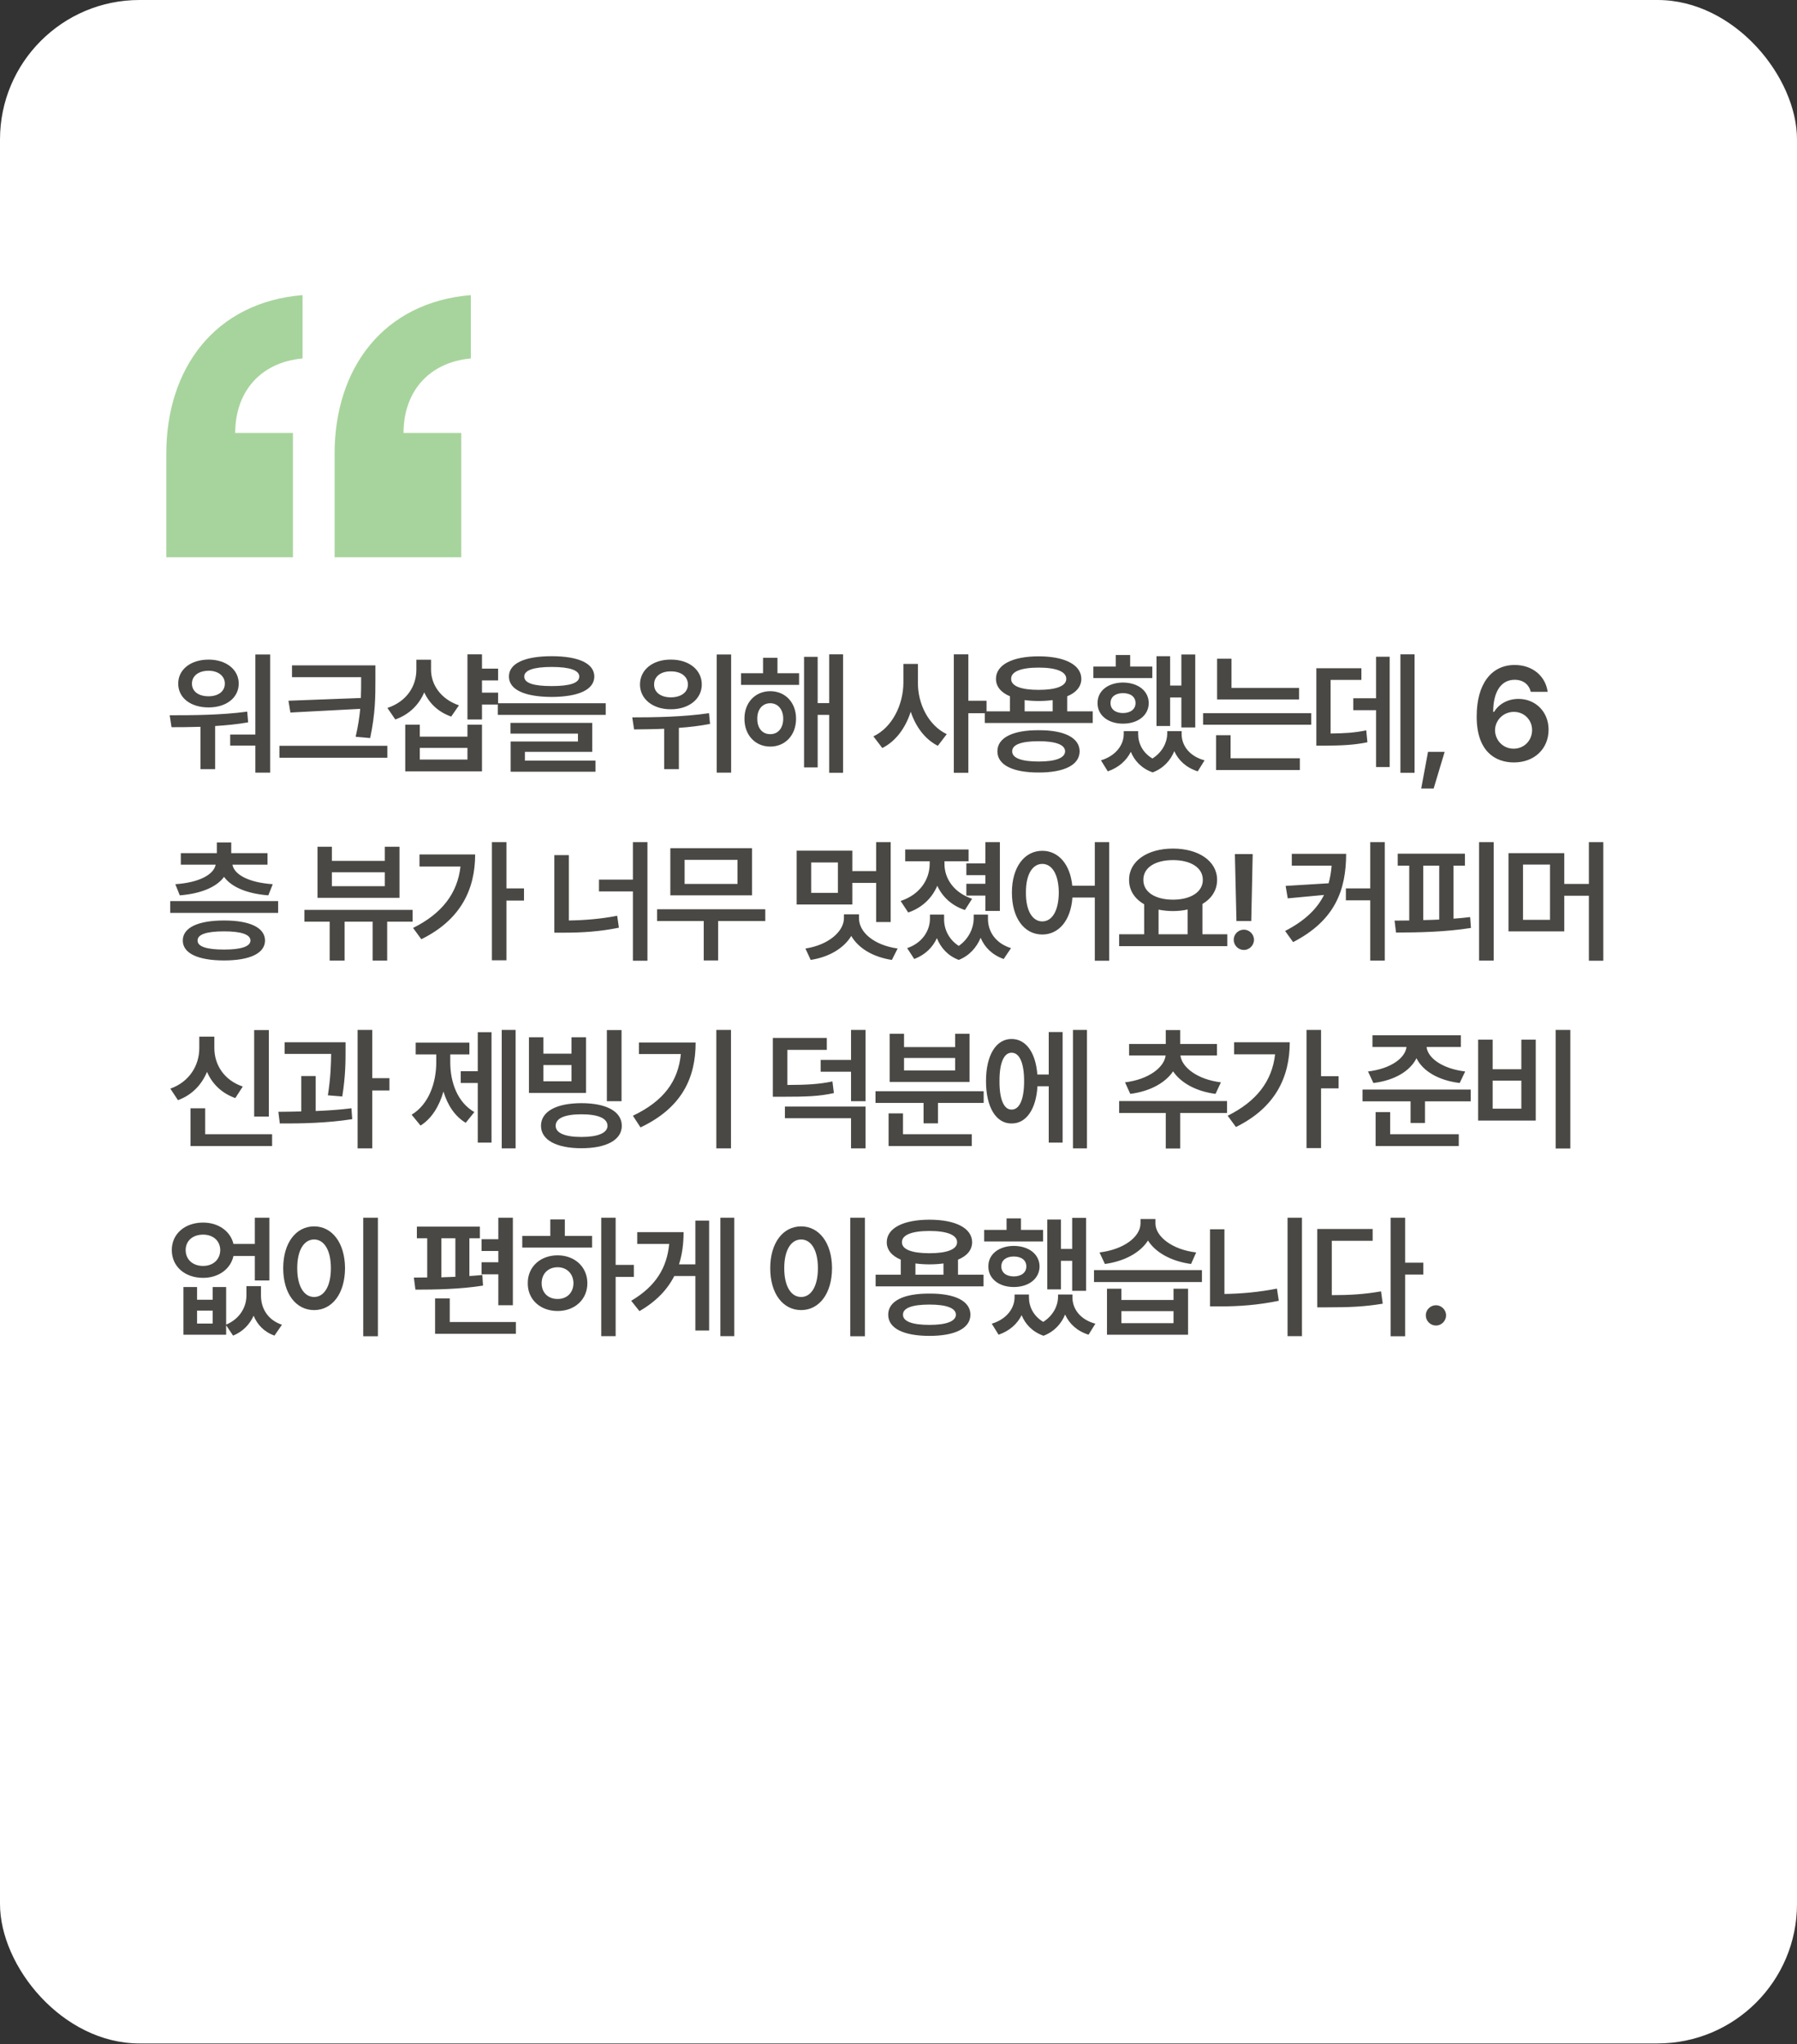
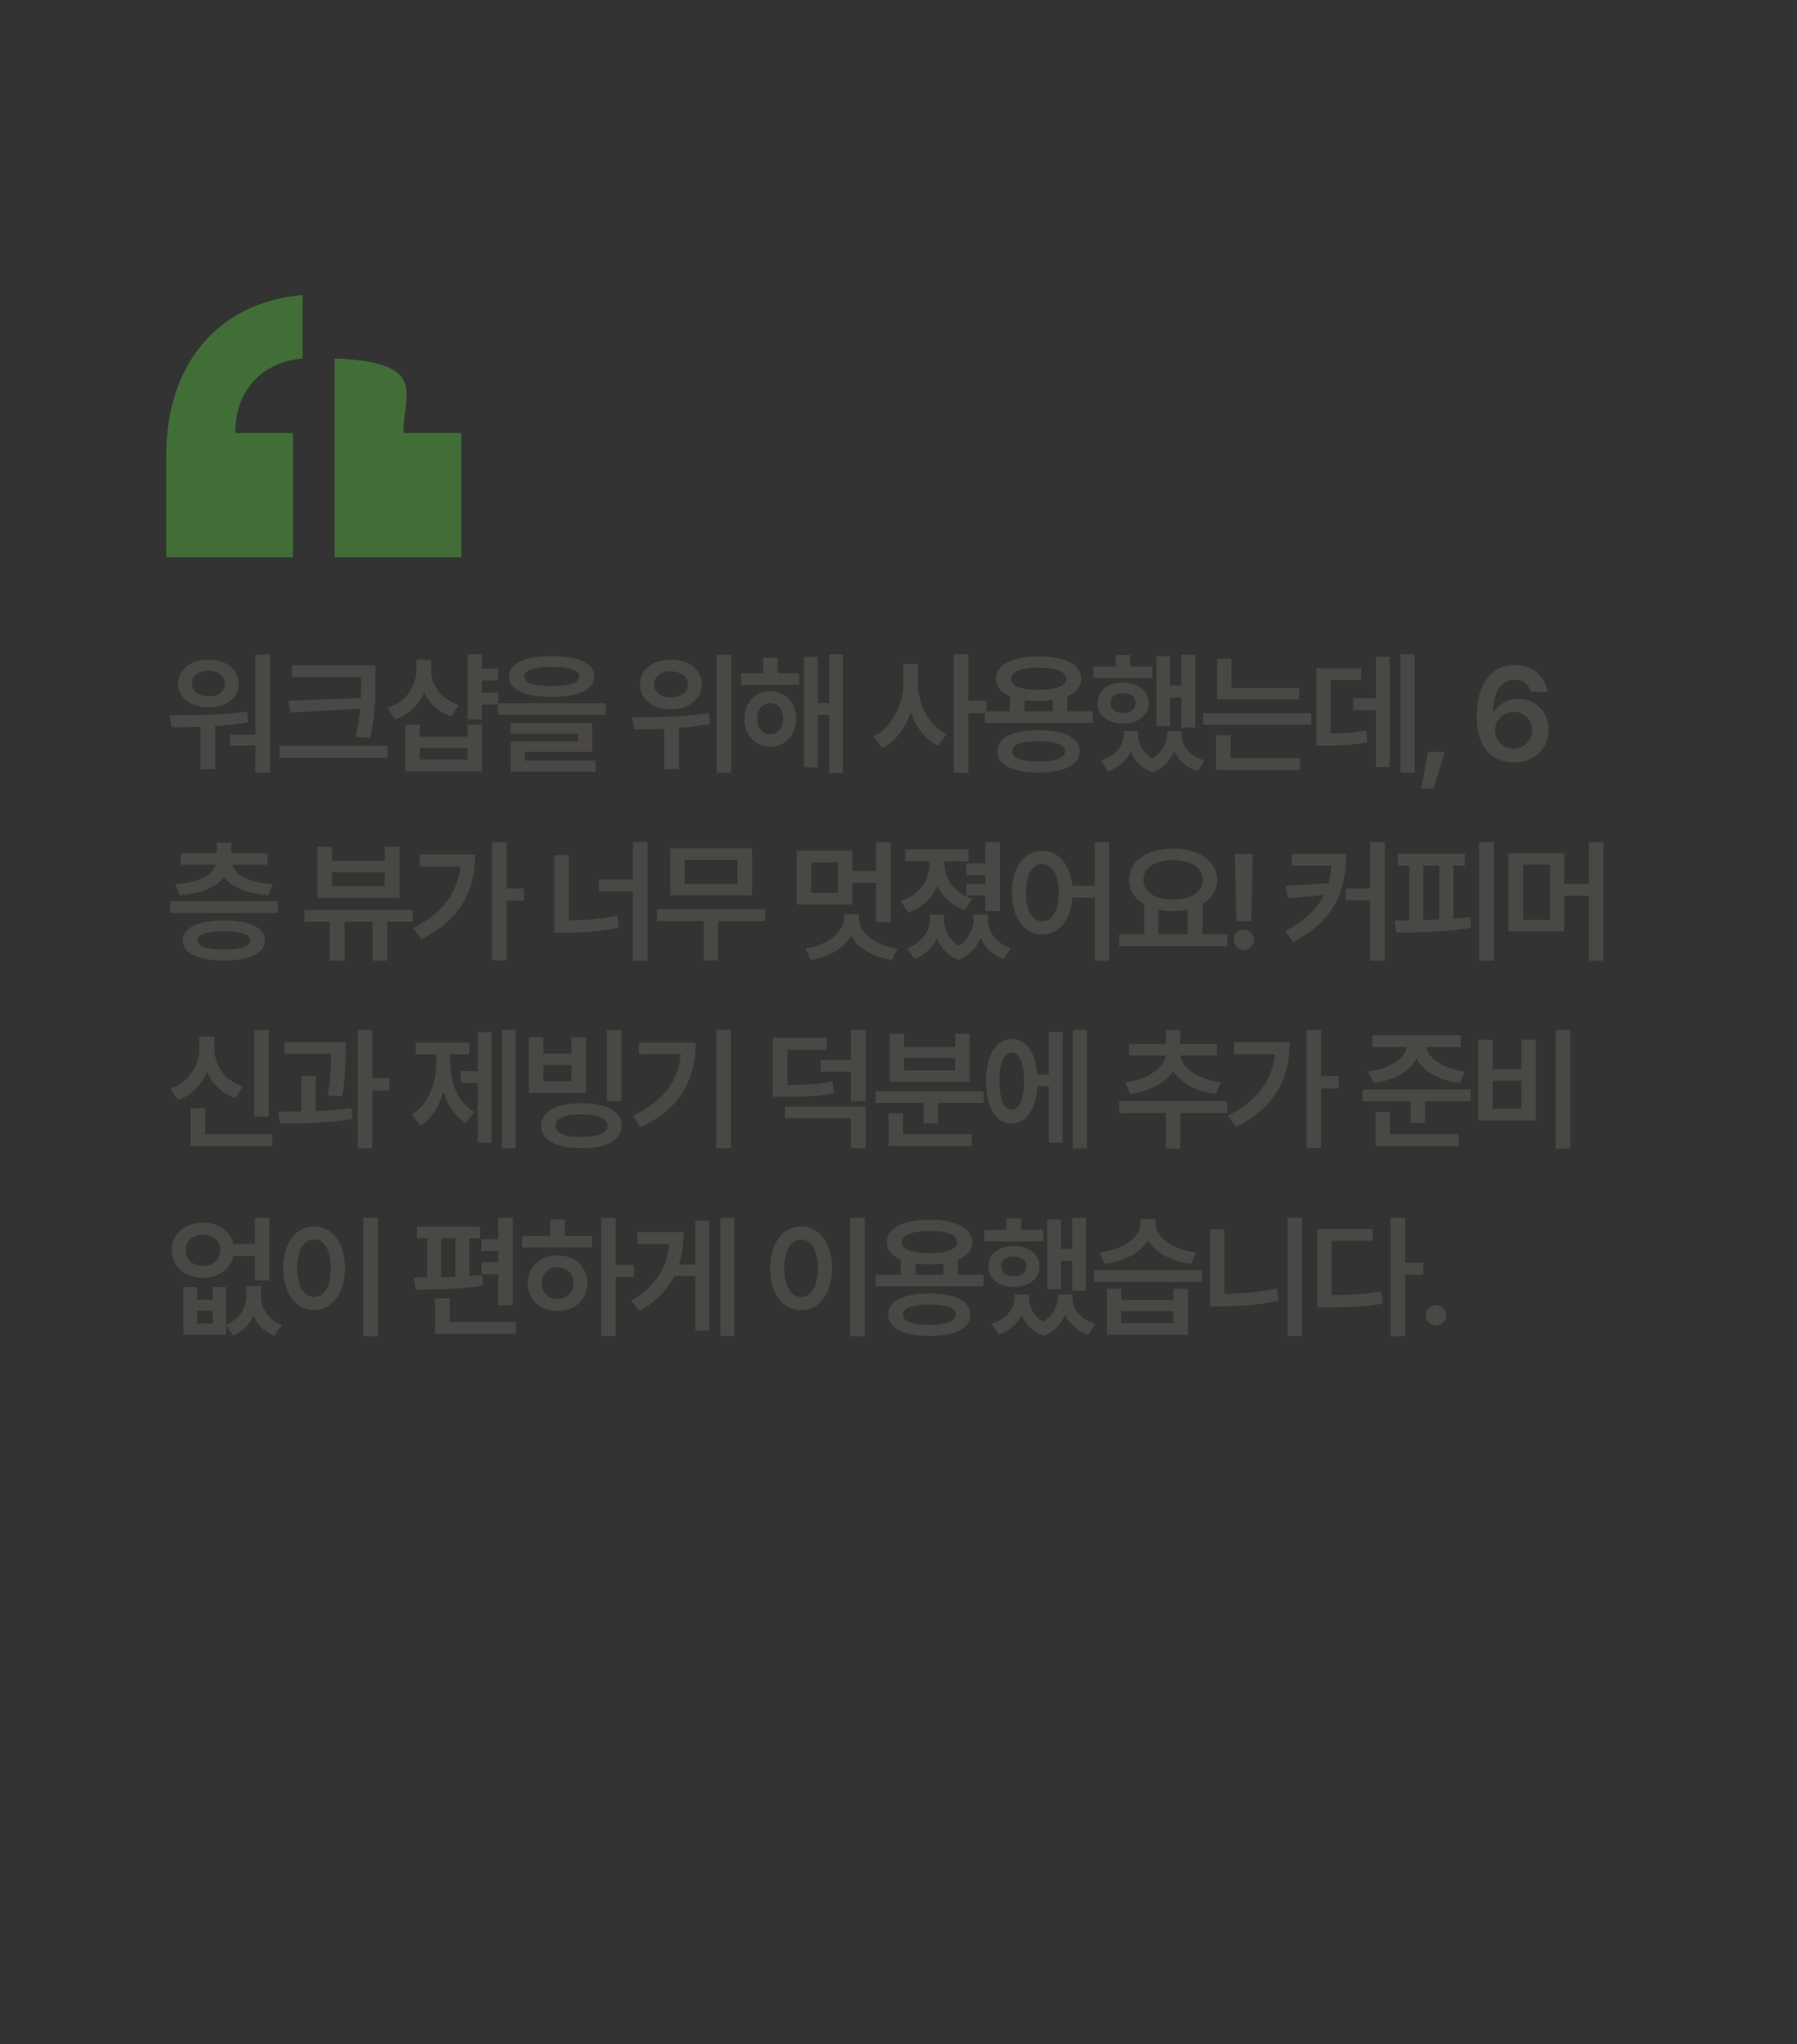
<svg xmlns="http://www.w3.org/2000/svg" width="335" height="381" viewBox="0 0 335 381" fill="none">
  <rect x="0" y="0" width="335" height="381" fill="#333333" stroke="none" />
-   <rect width="335" height="380.859" rx="26" fill="white" />
-   <path opacity="0.5" d="M31 103.859V84.584C31 68.597 40.114 56.345 56.401 55V66.804C48.482 67.551 43.85 73.079 43.85 80.7H54.608V103.859H31ZM62.377 103.859V84.584C62.377 68.597 71.492 56.345 87.778 55V66.804C79.859 67.551 75.227 73.079 75.227 80.7H85.985V103.859H62.377Z" fill="#51AA3B" />
+   <path opacity="0.5" d="M31 103.859V84.584C31 68.597 40.114 56.345 56.401 55V66.804C48.482 67.551 43.85 73.079 43.85 80.7H54.608V103.859H31ZM62.377 103.859V84.584V66.804C79.859 67.551 75.227 73.079 75.227 80.7H85.985V103.859H62.377Z" fill="#51AA3B" />
  <path d="M50.36 121.986V144.008H47.602V138.954H42.914V136.903H47.602V121.986H50.36ZM31.635 133.314C35.785 133.314 41.303 133.29 46.088 132.631L46.259 134.633C44.232 134.987 42.145 135.194 40.106 135.316V143.349H37.372V135.463C35.443 135.524 33.612 135.536 31.977 135.536L31.635 133.314ZM38.886 122.938C42.133 122.938 44.501 124.77 44.501 127.406C44.501 130.092 42.133 131.85 38.886 131.85C35.565 131.85 33.222 130.092 33.222 127.406C33.222 124.77 35.565 122.938 38.886 122.938ZM38.886 125.014C37.03 125.014 35.785 125.966 35.785 127.406C35.785 128.896 37.03 129.774 38.886 129.774C40.644 129.774 41.913 128.896 41.913 127.406C41.913 125.966 40.644 125.014 38.886 125.014ZM69.984 124.013V126.649C69.984 129.848 69.984 132.899 69.008 137.562L66.298 137.318C66.749 135.39 67.006 133.693 67.152 132.118L54.14 132.802L53.773 130.604L67.274 130.092C67.323 128.908 67.323 127.772 67.323 126.649V126.21H54.433V124.013H69.984ZM72.206 139.003V141.225H52.089V139.003H72.206ZM92.856 124.623V126.82H89.853V129.091H92.856V131.312H89.853V134.096H87.143V121.962H89.853V124.623H92.856ZM80.356 124.77C80.331 127.602 82.186 130.312 85.556 131.459L84.115 133.559C81.747 132.729 80.038 131.117 79.086 129.042C78.097 131.374 76.278 133.18 73.69 134.096L72.226 131.947C75.814 130.751 77.621 127.895 77.621 124.818V122.963H80.356V124.77ZM78.256 135.072V137.294H87.143V135.072H89.853V143.764H75.546V135.072H78.256ZM78.256 141.566H87.143V139.394H78.256V141.566ZM102.836 122.304C107.865 122.304 110.771 123.646 110.795 126.088C110.771 128.554 107.865 129.872 102.836 129.896C97.807 129.872 94.877 128.554 94.877 126.088C94.877 123.646 97.807 122.304 102.836 122.304ZM102.836 124.306C99.467 124.306 97.709 124.94 97.733 126.088C97.709 127.309 99.467 127.87 102.836 127.87C106.254 127.87 107.987 127.309 107.987 126.088C107.987 124.94 106.254 124.306 102.836 124.306ZM112.919 131.068V133.241H92.802V131.068H112.919ZM110.404 134.73V140.126H97.856V141.762H111.015V143.837H95.194V138.197H107.743V136.732H95.17V134.73H110.404ZM125.043 122.938C128.388 122.914 130.829 124.818 130.829 127.577C130.829 130.287 128.388 132.216 125.043 132.191C121.723 132.216 119.306 130.287 119.306 127.577C119.306 124.818 121.723 122.914 125.043 122.938ZM125.043 125.136C123.236 125.111 121.918 126.063 121.942 127.577C121.918 129.066 123.236 129.97 125.043 129.97C126.923 129.97 128.241 129.066 128.241 127.577C128.241 126.063 126.923 125.111 125.043 125.136ZM136.298 121.986V144.008H133.612V121.986H136.298ZM117.865 133.705C121.845 133.705 127.411 133.632 132.172 132.924L132.367 134.926C130.463 135.292 128.485 135.524 126.557 135.658V143.349H123.822V135.829C121.784 135.915 119.867 135.927 118.207 135.951L117.865 133.705ZM148.964 125.478V127.65H138.148V125.478H142.25V122.597H144.936V125.478H148.964ZM143.593 128.822C146.4 128.822 148.402 130.946 148.402 133.949C148.402 137.001 146.4 139.149 143.593 139.149C140.81 139.149 138.759 137.001 138.783 133.949C138.759 130.946 140.81 128.822 143.593 128.822ZM143.593 131.068C142.152 131.068 141.151 132.216 141.176 133.949C141.151 135.731 142.152 136.854 143.593 136.83C145.009 136.854 146.01 135.731 146.01 133.949C146.01 132.216 145.009 131.068 143.593 131.068ZM157.167 121.962V144.032H154.579V133.241H152.431V143.031H149.892V122.426H152.431V131.044H154.579V121.962H157.167ZM171.122 127.26C171.098 131.19 173.075 135.194 176.493 136.83L174.833 139.003C172.44 137.794 170.719 135.463 169.779 132.655C168.815 135.658 167.008 138.148 164.481 139.418L162.821 137.245C166.361 135.561 168.388 131.337 168.412 127.26V123.744H171.122V127.26ZM180.521 121.962V130.604H183.915V132.924H180.521V144.032H177.812V121.962H180.521ZM203.71 132.582V134.755H183.593V132.582H188.28V129.774C186.62 129.079 185.668 127.968 185.668 126.527C185.668 123.891 188.769 122.328 193.627 122.328C198.485 122.328 201.562 123.891 201.586 126.527C201.574 127.98 200.622 129.091 198.949 129.774V132.582H203.71ZM193.627 136.098C198.388 136.073 201.244 137.489 201.269 140.028C201.244 142.592 198.388 143.983 193.627 143.983C188.817 143.983 185.937 142.592 185.937 140.028C185.937 137.489 188.817 136.073 193.627 136.098ZM193.627 138.148C190.404 138.148 188.671 138.783 188.695 140.028C188.671 141.273 190.404 141.933 193.627 141.933C196.776 141.933 198.534 141.273 198.559 140.028C198.534 138.783 196.776 138.148 193.627 138.148ZM193.627 124.428C190.355 124.428 188.476 125.16 188.5 126.527C188.476 127.87 190.355 128.578 193.627 128.578C196.874 128.578 198.778 127.87 198.778 126.527C198.778 125.16 196.874 124.428 193.627 124.428ZM191.015 132.582H196.239V130.482C195.446 130.592 194.567 130.653 193.627 130.653C192.687 130.653 191.808 130.592 191.015 130.482V132.582ZM222.821 121.986V135.585H220.233V129.994H218.134V135.316H215.595V122.304H218.134V127.772H220.233V121.986H222.821ZM214.813 124.232V126.381H203.827V124.232H208.002V122.084H210.688V124.232H214.813ZM209.345 127.211C212.152 127.235 214.13 128.749 214.154 131.044C214.13 133.314 212.152 134.877 209.345 134.877C206.586 134.877 204.584 133.314 204.608 131.044C204.584 128.749 206.586 127.235 209.345 127.211ZM209.345 129.188C207.978 129.188 207.025 129.848 207.025 131.044C207.025 132.191 207.953 132.899 209.345 132.899C210.736 132.899 211.688 132.191 211.688 131.044C211.688 129.848 210.736 129.188 209.345 129.188ZM212.177 136.806C212.177 138.515 212.995 140.272 214.838 141.371C216.706 140.199 217.572 138.344 217.597 136.806V136.269H220.282V136.806C220.282 138.905 221.674 140.932 224.555 141.713L223.285 143.764C221.125 143.08 219.684 141.713 218.915 140.004C218.219 141.688 216.925 143.19 214.887 143.959C212.812 143.227 211.505 141.811 210.81 140.126C210.004 141.737 208.563 143.068 206.513 143.764L205.243 141.713C208.075 140.858 209.491 138.783 209.491 136.806V136.269H212.177V136.806ZM242.177 128.212V130.36H226.894V122.768H229.579V128.212H242.177ZM244.447 132.924V135.072H224.281V132.924H244.447ZM242.323 141.322V143.52H226.698V137.025H229.408V141.322H242.323ZM263.705 121.962V144.032H261.068V121.962H263.705ZM259.066 122.401V142.958H256.527V132.362H252.279V130.141H256.527V122.401H259.066ZM253.793 124.55V126.723H248.056V136.708C250.668 136.684 252.536 136.574 254.696 136.122L254.916 138.344C252.426 138.856 250.229 138.954 246.884 138.979H245.395V124.55H253.793ZM269.315 140.126L267.265 146.962H264.945L266.215 140.126H269.315ZM282.172 142.104C278.729 142.079 275.263 140.028 275.287 133.51C275.287 127.455 278.046 123.939 282.367 123.939C285.785 123.939 288.129 126.088 288.52 128.944H285.37C285.053 127.602 283.979 126.698 282.367 126.698C279.804 126.698 278.363 128.969 278.363 132.68H278.534C279.438 131.166 281.146 130.263 283.075 130.263C286.249 130.263 288.69 132.655 288.69 136C288.69 139.516 286.078 142.128 282.172 142.104ZM282.172 139.54C284.149 139.54 285.614 138.002 285.614 136.073C285.614 134.193 284.174 132.68 282.221 132.68C280.243 132.68 278.729 134.242 278.705 136.098C278.729 137.953 280.17 139.54 282.172 139.54ZM51.85 167.948V170.146H31.732V167.948H51.85ZM43.109 157.011V159.013H49.872V161.161H43.329C43.659 162.968 46.259 164.481 50.849 164.799L50.019 166.874C46.063 166.569 43.146 165.336 41.767 163.432C40.387 165.336 37.445 166.569 33.515 166.874L32.685 164.799C37.25 164.481 39.85 162.968 40.204 161.161H33.71V159.013H40.424V157.011H43.109ZM41.767 171.562C46.576 171.562 49.384 172.88 49.408 175.297C49.384 177.689 46.576 179.008 41.767 179.008C36.933 179.008 34.076 177.689 34.076 175.297C34.076 172.88 36.933 171.562 41.767 171.562ZM41.767 173.588C38.52 173.588 36.81 174.149 36.835 175.297C36.81 176.42 38.52 176.981 41.767 176.981C44.94 176.981 46.674 176.42 46.698 175.297C46.674 174.149 44.94 173.588 41.767 173.588ZM76.913 169.584V171.781H72.177V179.032H69.467V171.781H64.242V179.032H61.459V171.781H56.747V169.584H76.913ZM61.874 157.816V160.453H71.737V157.816H74.472V167.338H59.188V157.816H61.874ZM61.874 165.165H71.737V162.577H61.874V165.165ZM94.413 156.962V165.58H97.685V167.851H94.413V178.983H91.703V156.962H94.413ZM88.578 159.257C88.578 165.751 85.893 171.439 78.544 175.053L77.006 172.953C82.377 170.28 85.282 166.52 85.844 161.503H78.202V159.257H88.578ZM120.697 156.962V179.057H117.987V166.142H111.664V163.944H117.987V156.962H120.697ZM106.049 159.379V171.562C109.015 171.513 111.957 171.281 115.058 170.683L115.375 172.904C111.811 173.637 108.515 173.832 105.146 173.832H103.339V159.379H106.049ZM142.665 169.462V171.659H133.876V179.008H131.19V171.659H122.499V169.462H142.665ZM140.199 158.085V166.874H124.965V158.085H140.199ZM127.626 160.258V164.75H137.489V160.258H127.626ZM166.044 156.962V171.854H163.334V164.555H158.891V168.583H148.515V158.549H158.891V162.357H163.334V156.962H166.044ZM151.225 160.746V166.41H156.205V160.746H151.225ZM160.136 171.122C160.111 173.71 162.87 176.151 167.338 176.786L166.264 178.91C162.724 178.373 160.026 176.725 158.695 174.442C157.34 176.688 154.63 178.373 151.127 178.91L150.15 176.786C154.472 176.127 157.328 173.588 157.328 171.122V170.414H160.136V171.122ZM186.4 156.962V169.779H183.69V166.923H180.15V164.726H183.69V163.114H180.15V160.917H183.69V156.962H186.4ZM176.073 160.99C176.049 163.749 177.831 166.386 181.225 167.509L179.882 169.608C177.428 168.803 175.683 167.155 174.73 165.092C173.754 167.375 171.923 169.181 169.311 170.072L167.895 167.924C171.459 166.752 173.29 163.969 173.314 161.039V160.526H168.749V158.329H180.565V160.526H176.073V160.99ZM176 171.269C175.976 173.136 176.83 175.065 178.734 176.298C180.639 174.967 181.493 172.929 181.518 171.269V170.463H184.179V171.269C184.179 173.563 185.521 175.785 188.476 176.713L187.108 178.739C184.972 177.982 183.556 176.566 182.812 174.784C182.079 176.542 180.761 178.104 178.734 178.91C176.684 178.141 175.377 176.64 174.657 174.857C173.876 176.566 172.472 177.97 170.434 178.739L169.115 176.713C171.972 175.736 173.339 173.441 173.363 171.269V170.463H176V171.269ZM194.306 158.573C197.296 158.573 199.506 161.063 199.896 165.092H204.096V156.962H206.781V179.057H204.096V167.289H199.921C199.628 171.549 197.382 174.174 194.306 174.174C190.985 174.174 188.642 171.171 188.642 166.361C188.642 161.601 190.985 158.573 194.306 158.573ZM194.306 161.015C192.475 161.015 191.229 162.992 191.254 166.361C191.229 169.755 192.475 171.732 194.306 171.732C196.137 171.732 197.357 169.755 197.382 166.361C197.357 162.992 196.137 161.015 194.306 161.015ZM228.798 174.125V176.347H208.632V174.125H213.295V168.534C211.537 167.533 210.475 165.958 210.487 163.993C210.463 160.478 213.93 158.158 218.666 158.158C223.427 158.158 226.894 160.478 226.894 163.993C226.894 165.922 225.868 167.472 224.159 168.485V174.125H228.798ZM218.666 160.307C215.37 160.307 213.124 161.698 213.148 163.993C213.124 166.264 215.37 167.68 218.666 167.68C221.962 167.68 224.232 166.264 224.232 163.993C224.232 161.698 221.962 160.307 218.666 160.307ZM215.98 174.125H221.4V169.511C220.558 169.706 219.643 169.804 218.666 169.804C217.714 169.804 216.811 169.706 215.98 169.535V174.125ZM233.529 159.184L233.261 171.659H230.502L230.209 159.184H233.529ZM231.894 177.055C230.844 177.055 229.989 176.2 229.989 175.15C229.989 174.125 230.844 173.271 231.894 173.271C232.895 173.271 233.773 174.125 233.773 175.15C233.773 176.2 232.895 177.055 231.894 177.055ZM250.951 159.135C250.927 165.8 248.974 171.513 241.063 175.59L239.574 173.515C243.236 171.623 245.519 169.425 246.825 166.801L240.062 167.436L239.672 165.116L247.68 164.628C247.973 163.59 248.156 162.492 248.241 161.332H240.819V159.135H250.951ZM258.153 156.962V179.032H255.443V167.802H250.902V165.58H255.443V156.962H258.153ZM278.461 156.962V179.032H275.727V156.962H278.461ZM273.09 159.11V161.332H270.966V171.22C272.028 171.146 273.065 171.049 274.066 170.927L274.213 172.953C269.477 173.71 264.301 173.808 260.248 173.808L259.979 171.586L262.714 171.562V161.332H260.565V159.11H273.09ZM265.326 171.488C266.303 171.476 267.304 171.439 268.305 171.391V161.332H265.326V171.488ZM291.615 159.013V164.75H296.205V156.962H298.891V179.057H296.205V166.947H291.615V173.588H281.215V159.013H291.615ZM283.925 161.137V171.439H288.954V161.137H283.925ZM50.116 191.986V208.1H47.382V191.986H50.116ZM50.727 211.396V213.593H35.517V206.562H38.251V211.396H50.727ZM39.96 195.355C39.96 198.432 41.767 201.337 45.258 202.509L43.866 204.657C41.352 203.778 39.557 202.021 38.593 199.774C37.592 202.179 35.773 204.108 33.173 205.048L31.757 202.899C35.346 201.63 37.152 198.529 37.152 195.355V193.207H39.96V195.355ZM64.418 194.257V195.819C64.418 197.797 64.418 200.556 63.808 204.364L61.122 204.145C61.647 200.8 61.708 198.334 61.732 196.43H53.065V194.257H64.418ZM58.852 200.556V207.074C61.098 206.989 63.405 206.83 65.517 206.562L65.663 208.588C61.098 209.32 56.044 209.418 52.162 209.394L51.894 207.221C53.2 207.208 54.652 207.196 56.166 207.147V200.556H58.852ZM69.398 191.962V200.946H72.597V203.241H69.398V214.032H66.664V191.962H69.398ZM96.122 191.962V214.032H93.534V191.962H96.122ZM91.63 192.377V212.958H89.066V201.85H85.893V199.652H89.066V192.377H91.63ZM83.939 197.992C83.939 201.728 85.282 205.463 88.432 207.27L86.82 209.271C84.782 208.051 83.427 205.951 82.67 203.437C81.889 206.159 80.485 208.478 78.397 209.784L76.737 207.758C79.936 205.829 81.327 201.825 81.327 197.992V196.527H77.494V194.33H87.504V196.527H83.939V197.992ZM101.293 193.329V196.381H106.542V193.329H109.252V203.705H98.607V193.329H101.293ZM101.293 201.532H106.542V198.505H101.293V201.532ZM115.868 191.986V205.243H113.134V191.986H115.868ZM108.397 205.609C113.036 205.609 115.917 207.147 115.917 209.833C115.917 212.47 113.036 214.008 108.397 214.008C103.734 214.008 100.854 212.47 100.854 209.833C100.854 207.147 103.734 205.609 108.397 205.609ZM108.397 207.685C105.272 207.685 103.588 208.417 103.588 209.833C103.588 211.151 105.272 211.908 108.397 211.908C111.498 211.908 113.231 211.151 113.256 209.833C113.231 208.417 111.498 207.685 108.397 207.685ZM136.273 191.962V214.032H133.539V191.962H136.273ZM129.682 194.306C129.682 200.873 127.143 206.464 119.403 210.126L117.987 207.953C123.761 205.207 126.447 201.471 126.923 196.454H119.11V194.306H129.682ZM154.135 193.451V195.673H146.786V202.216C150.546 202.204 152.731 202.069 155.185 201.557L155.453 203.729C152.694 204.34 150.302 204.413 145.785 204.413H144.076V193.451H154.135ZM161.361 206.244V214.032H158.651V208.417H146.322V206.244H161.361ZM161.361 191.962V205.243H158.651V199.75H152.987V197.553H158.651V191.962H161.361ZM183.378 203.388V205.561H174.857V209.369H172.172V205.561H163.212V203.388H183.378ZM181.156 211.396V213.593H165.653V207.514H168.339V211.396H181.156ZM168.534 192.67V195.16H178.056V192.67H180.741V201.654H165.849V192.67H168.534ZM168.534 199.506H178.056V197.187H168.534V199.506ZM202.636 191.962V214.032H200.023V191.962H202.636ZM198.095 192.353V212.958H195.507V202.46H193.407C193.151 206.757 191.308 209.418 188.573 209.394C185.692 209.418 183.812 206.366 183.812 201.508C183.812 196.649 185.692 193.646 188.573 193.646C191.247 193.646 193.065 196.137 193.383 200.263H195.507V192.353H198.095ZM188.573 196.21C187.182 196.186 186.303 198.065 186.327 201.508C186.303 204.95 187.182 206.83 188.573 206.806C190.038 206.83 190.917 204.95 190.917 201.508C190.917 198.065 190.038 196.186 188.573 196.21ZM228.749 205.219V207.44H220.009V214.057H217.323V207.44H208.632V205.219H228.749ZM226.869 194.574V196.723H220.058C220.314 198.908 223.183 201.19 227.602 201.728L226.601 203.876C222.951 203.412 220.119 201.801 218.69 199.677C217.238 201.825 214.381 203.412 210.707 203.876L209.73 201.728C214.137 201.19 217.03 198.944 217.299 196.723H210.487V194.574H217.323V191.986H220.009V194.574H226.869ZM246.273 191.962V200.58H249.545V202.851H246.273V213.983H243.563V191.962H246.273ZM240.438 194.257C240.438 200.751 237.753 206.439 230.404 210.053L228.866 207.953C234.237 205.28 237.143 201.52 237.704 196.503H230.062V194.257H240.438ZM272.338 192.963V195.136H265.941C266.186 197.211 268.883 199.188 273.144 199.701L272.118 201.85C268.163 201.374 265.246 199.628 264.062 197.235C262.877 199.616 259.984 201.374 256.029 201.85L255.028 199.701C259.289 199.188 261.95 197.211 262.206 195.136H255.858V192.963H272.338ZM274.169 203.07V205.268H265.648V209.296H262.963V205.268H254.003V203.07H274.169ZM271.947 211.396V213.593H256.444V207.27H259.154V211.396H271.947ZM292.743 191.962V214.057H290.009V191.962H292.743ZM278.266 193.769V199.286H283.612V193.769H286.298V208.856H275.556V193.769H278.266ZM278.266 206.635H283.612V201.41H278.266V206.635ZM36.737 239.877V242.245H39.643V239.877H42.157V246.884C44.745 245.797 45.941 243.563 45.941 241.464V239.706H48.651V241.464C48.651 243.759 49.823 245.98 52.558 246.908L51.166 248.935C49.225 248.239 47.968 246.896 47.284 245.224C46.54 246.847 45.282 248.19 43.451 248.935L42.157 247.006V248.764H34.198V239.877H36.737ZM36.737 246.688H39.643V244.271H36.737V246.688ZM37.86 227.865C40.705 227.865 42.951 229.452 43.524 231.845H47.504V226.962H50.214V238.656H47.504V234.091H43.524C42.987 236.544 40.717 238.168 37.86 238.168C34.467 238.168 32.025 236.044 32.025 232.992C32.025 229.965 34.467 227.865 37.86 227.865ZM37.86 230.111C35.956 230.111 34.613 231.234 34.613 232.992C34.613 234.774 35.956 235.946 37.86 235.946C39.716 235.946 41.034 234.774 41.059 232.992C41.034 231.234 39.716 230.111 37.86 230.111ZM70.448 226.962V249.057H67.714V226.962H70.448ZM58.559 228.573C61.879 228.573 64.296 231.601 64.32 236.361C64.296 241.171 61.879 244.174 58.559 244.174C55.214 244.174 52.797 241.171 52.797 236.361C52.797 231.601 55.214 228.573 58.559 228.573ZM58.559 231.015C56.679 231.015 55.409 232.992 55.409 236.361C55.409 239.755 56.679 241.732 58.559 241.732C60.414 241.732 61.684 239.755 61.684 236.361C61.684 232.992 60.414 231.015 58.559 231.015ZM95.609 226.962V243.271H92.899V237.509H89.774V235.263H92.899V233.163H89.774V230.966H92.899V226.962H95.609ZM89.457 228.622V230.795H87.504V237.826C88.334 237.777 89.14 237.716 89.921 237.631L90.043 239.608C85.868 240.292 80.961 240.365 77.445 240.365L77.152 238.119L79.643 238.095V230.795H77.714V228.622H89.457ZM96.171 246.396V248.593H81.107V242.001H83.842V246.396H96.171ZM82.279 238.07L84.892 237.973V230.795H82.279V238.07ZM114.77 226.962V235.751H118.163V237.997H114.77V249.032H112.084V226.962H114.77ZM110.375 230.355V232.528H97.362V230.355H102.587V227.279H105.297V230.355H110.375ZM103.954 233.969C107.128 233.969 109.496 236.117 109.496 239.169C109.496 242.221 107.128 244.345 103.954 244.345C100.731 244.345 98.363 242.221 98.388 239.169C98.363 236.117 100.731 233.969 103.954 233.969ZM103.954 236.19C102.221 236.19 100.976 237.362 100.976 239.169C100.976 240.976 102.221 242.123 103.954 242.099C105.639 242.123 106.884 240.976 106.908 239.169C106.884 237.362 105.639 236.19 103.954 236.19ZM136.884 226.962V249.032H134.296V226.962H136.884ZM132.196 227.499V247.982H129.633V237.826H125.702C124.408 240.365 122.333 242.562 119.208 244.369L117.67 242.44C122.248 239.743 124.335 236.288 124.75 231.845H118.793V229.647H127.436C127.436 231.784 127.179 233.786 126.581 235.653H129.633V227.499H132.196ZM161.239 226.962V249.057H158.505V226.962H161.239ZM149.35 228.573C152.67 228.573 155.087 231.601 155.111 236.361C155.087 241.171 152.67 244.174 149.35 244.174C146.005 244.174 143.588 241.171 143.588 236.361C143.588 231.601 146.005 228.573 149.35 228.573ZM149.35 231.015C147.47 231.015 146.2 232.992 146.2 236.361C146.2 239.755 147.47 241.732 149.35 241.732C151.205 241.732 152.475 239.755 152.475 236.361C152.475 232.992 151.205 231.015 149.35 231.015ZM183.354 237.582V239.755H163.236V237.582H167.924V234.774C166.264 234.079 165.312 232.968 165.312 231.527C165.312 228.891 168.412 227.328 173.271 227.328C178.129 227.328 181.205 228.891 181.229 231.527C181.217 232.98 180.265 234.091 178.593 234.774V237.582H183.354ZM173.271 241.098C178.031 241.073 180.888 242.489 180.912 245.028C180.888 247.592 178.031 248.983 173.271 248.983C168.461 248.983 165.58 247.592 165.58 245.028C165.58 242.489 168.461 241.073 173.271 241.098ZM173.271 243.148C170.048 243.148 168.314 243.783 168.339 245.028C168.314 246.273 170.048 246.933 173.271 246.933C176.42 246.933 178.178 246.273 178.202 245.028C178.178 243.783 176.42 243.148 173.271 243.148ZM173.271 229.428C169.999 229.428 168.119 230.16 168.144 231.527C168.119 232.87 169.999 233.578 173.271 233.578C176.518 233.578 178.422 232.87 178.422 231.527C178.422 230.16 176.518 229.428 173.271 229.428ZM170.658 237.582H175.883V235.482C175.089 235.592 174.21 235.653 173.271 235.653C172.331 235.653 171.452 235.592 170.658 235.482V237.582ZM202.465 226.986V240.585H199.877V234.994H197.777V240.316H195.238V227.304H197.777V232.772H199.877V226.986H202.465ZM194.457 229.232V231.381H183.471V229.232H187.646V227.084H190.331V229.232H194.457ZM188.988 232.211C191.796 232.235 193.773 233.749 193.798 236.044C193.773 238.314 191.796 239.877 188.988 239.877C186.229 239.877 184.228 238.314 184.252 236.044C184.228 233.749 186.229 232.235 188.988 232.211ZM188.988 234.188C187.621 234.188 186.669 234.848 186.669 236.044C186.669 237.191 187.597 237.899 188.988 237.899C190.38 237.899 191.332 237.191 191.332 236.044C191.332 234.848 190.38 234.188 188.988 234.188ZM191.82 241.806C191.82 243.515 192.638 245.272 194.481 246.371C196.349 245.199 197.216 243.344 197.24 241.806V241.269H199.926V241.806C199.926 243.905 201.317 245.932 204.198 246.713L202.929 248.764C200.768 248.08 199.328 246.713 198.559 245.004C197.863 246.688 196.569 248.19 194.53 248.959C192.455 248.227 191.149 246.811 190.453 245.126C189.647 246.737 188.207 248.068 186.156 248.764L184.887 246.713C187.719 245.858 189.135 243.783 189.135 241.806V241.269H191.82V241.806ZM209.052 240.194V242.294H218.769V240.194H221.479V248.764H206.366V240.194H209.052ZM209.052 246.615H218.769V244.369H209.052V246.615ZM224.066 236.728V238.949H203.949V236.728H224.066ZM215.399 228.036C215.399 230.404 218.427 232.895 222.992 233.432L222.04 235.58C218.341 235.08 215.424 233.444 214.008 231.21C212.58 233.456 209.65 235.08 205.976 235.58L204.975 233.432C209.589 232.87 212.592 230.478 212.616 228.036V227.206H215.399V228.036ZM242.714 226.962V249.032H240.028V226.962H242.714ZM228.261 229.11V241.171C231.361 241.122 234.657 240.841 238.051 240.17L238.393 242.44C234.511 243.246 230.897 243.49 227.479 243.49H225.575V229.11H228.261ZM261.947 226.962V235.336H265.341V237.558H261.947V249.057H259.237V226.962H261.947ZM255.893 229.062V231.259H248.275V241.391C251.706 241.391 254.416 241.22 257.455 240.683L257.772 242.978C254.354 243.563 251.376 243.661 247.396 243.661H245.565V229.062H255.893ZM267.704 247.055C266.654 247.055 265.8 246.2 265.8 245.15C265.8 244.125 266.654 243.271 267.704 243.271C268.705 243.271 269.584 244.125 269.584 245.15C269.584 246.2 268.705 247.055 267.704 247.055Z" fill="#4A4844" />
</svg>